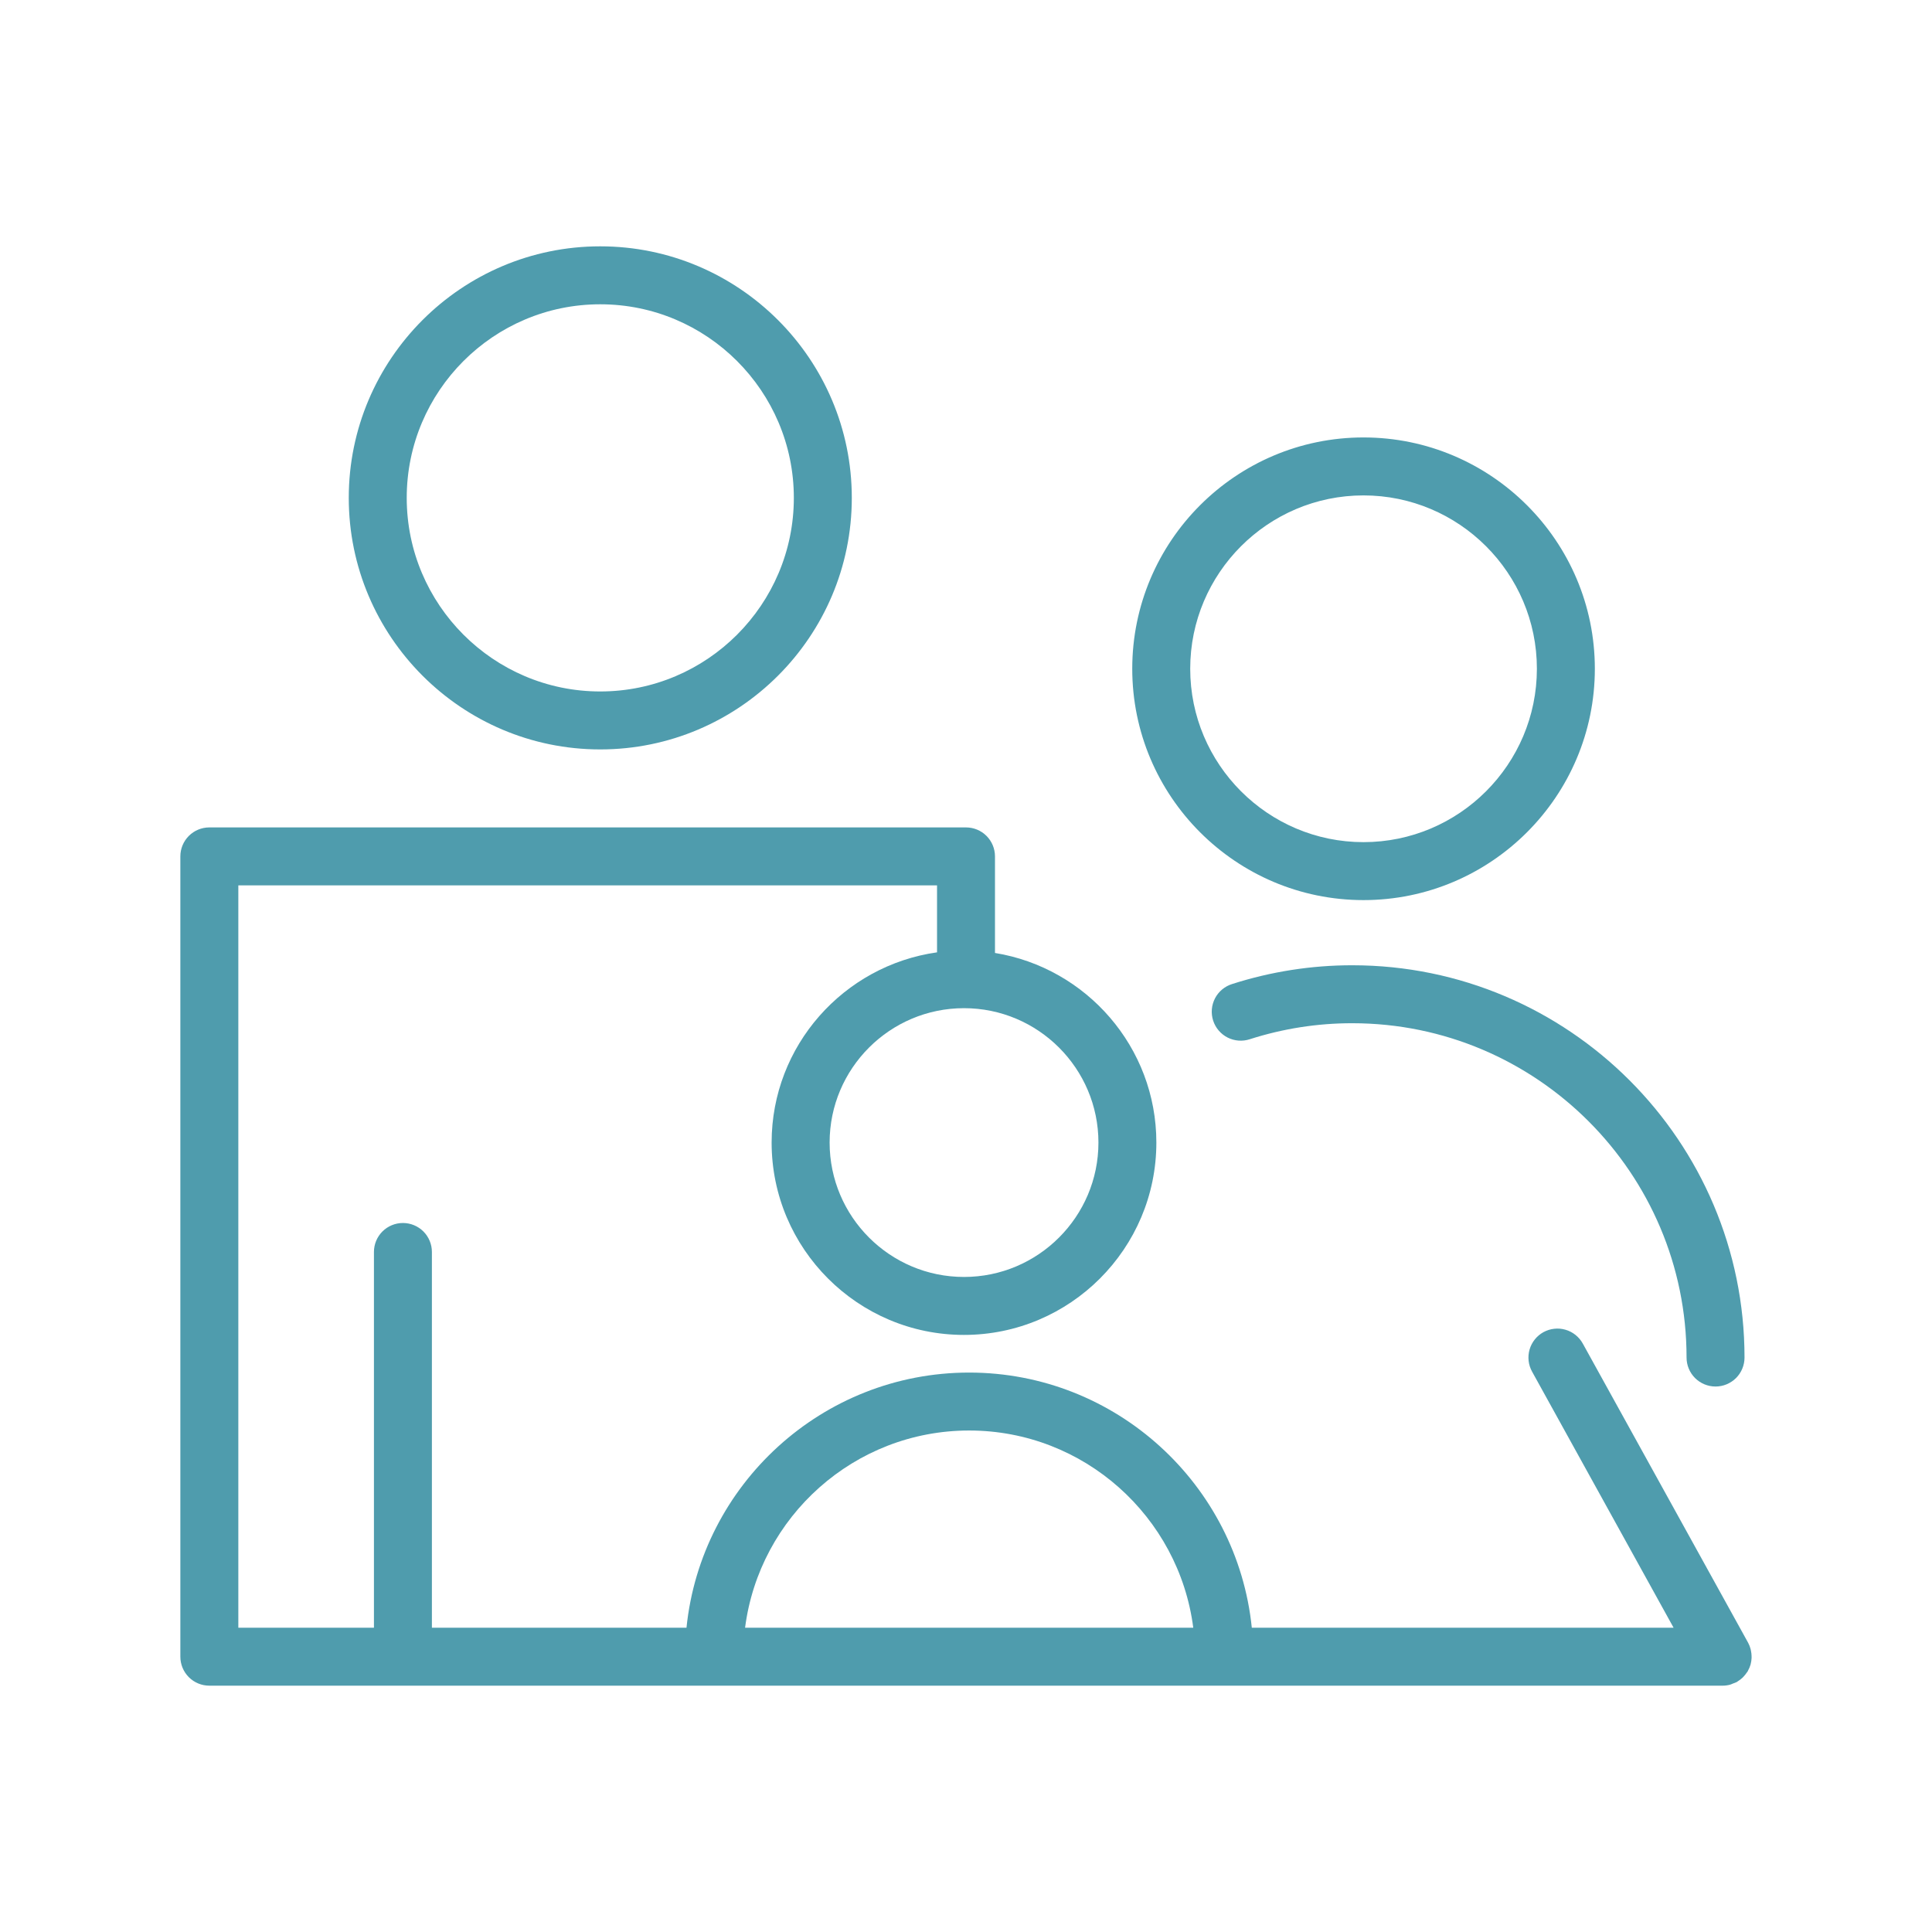
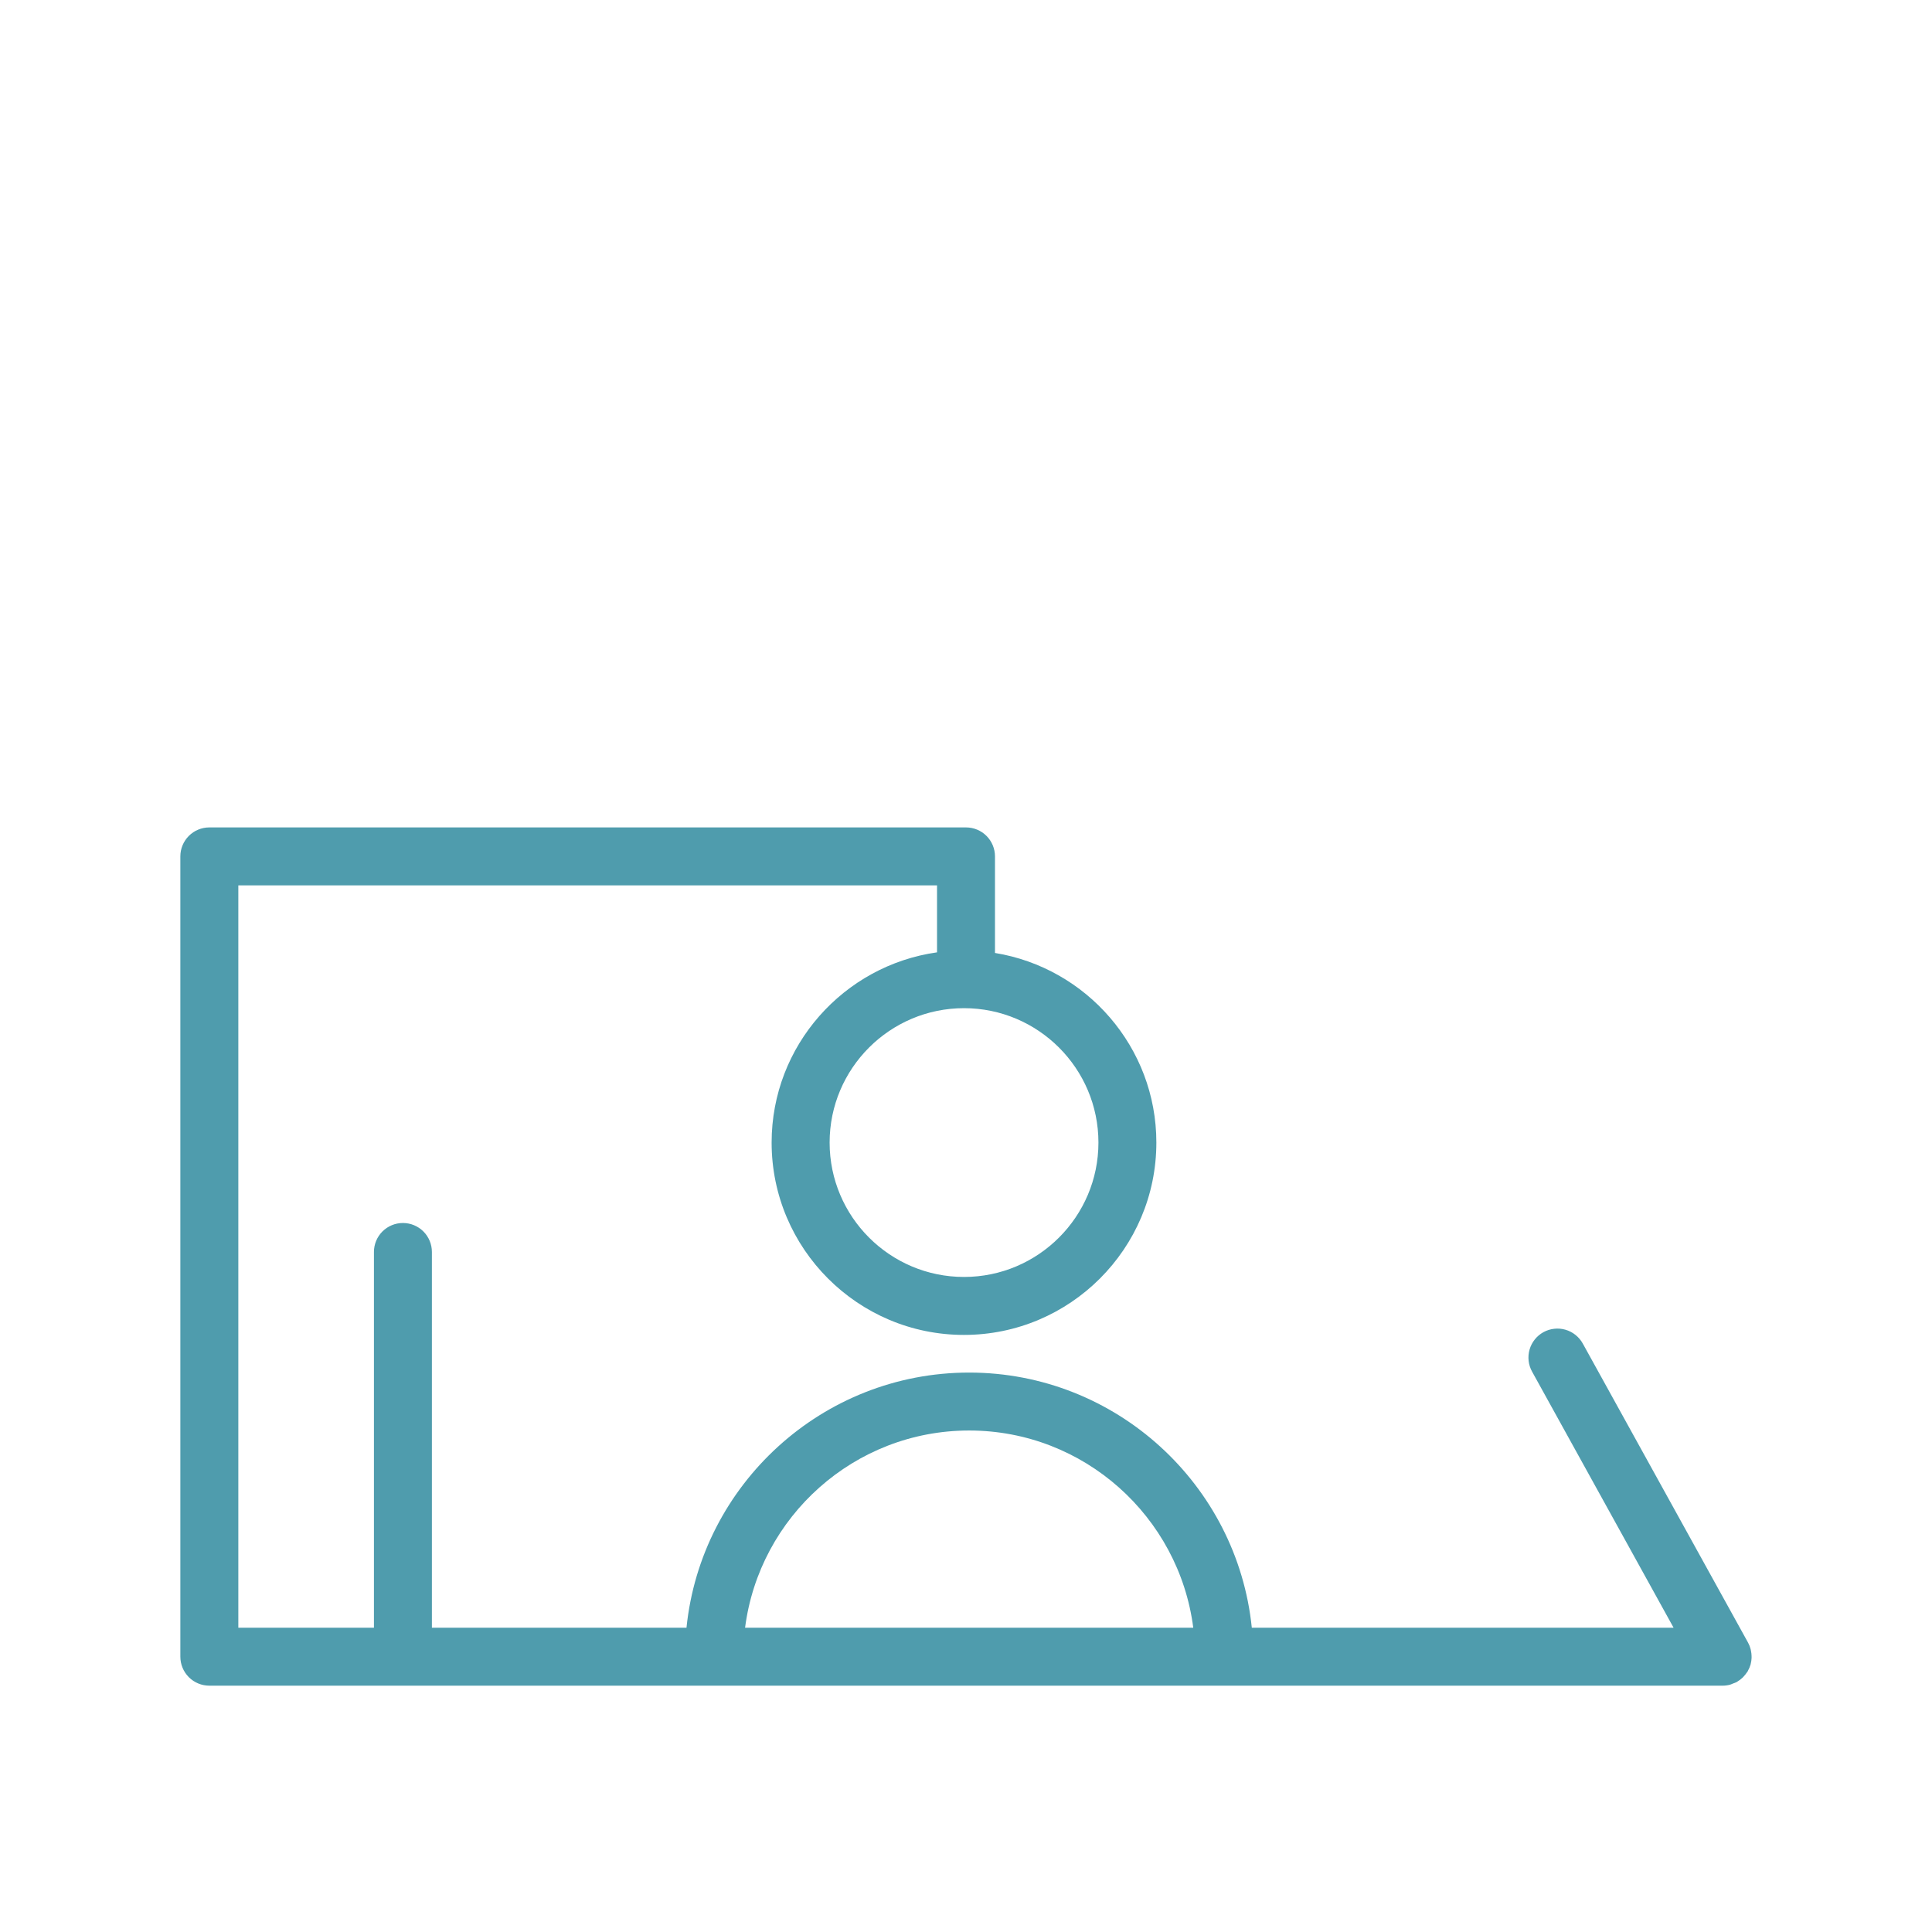
<svg xmlns="http://www.w3.org/2000/svg" width="100" height="100" viewBox="0 0 100 100" fill="none">
-   <path fill-rule="evenodd" clip-rule="evenodd" d="M31.068 38.79C38.248 38.79 44.089 32.949 44.089 25.769C44.089 18.591 38.247 12.75 31.068 12.75C23.891 12.75 18.052 18.59 18.052 25.769C18.052 32.949 23.891 38.79 31.068 38.79ZM31.068 15.75C36.593 15.75 41.089 20.244 41.089 25.769C41.089 31.295 36.593 35.79 31.068 35.79C25.546 35.79 21.052 31.294 21.052 25.769C21.052 20.244 25.545 15.75 31.068 15.75ZM63.772 50.934C63.583 50.993 63.408 51.089 63.256 51.216C63.104 51.343 62.979 51.499 62.888 51.675C62.797 51.851 62.742 52.043 62.725 52.24C62.709 52.438 62.731 52.636 62.792 52.825C62.852 53.013 62.95 53.188 63.078 53.338C63.206 53.489 63.364 53.613 63.54 53.703C63.716 53.792 63.909 53.846 64.106 53.861C64.304 53.876 64.502 53.852 64.69 53.79C66.404 53.24 68.194 52.96 69.994 52.962C79.534 52.962 87.296 60.724 87.296 70.266C87.296 70.664 87.454 71.045 87.735 71.327C88.017 71.608 88.398 71.766 88.796 71.766C89.194 71.766 89.575 71.608 89.857 71.327C90.138 71.045 90.296 70.664 90.296 70.266C90.296 59.071 81.189 49.962 69.994 49.962C67.882 49.961 65.783 50.289 63.772 50.934ZM70.574 46.589C77.177 46.589 82.549 41.217 82.549 34.614C82.549 28.012 77.177 22.642 70.574 22.642C63.974 22.642 58.605 28.013 58.605 34.614C58.605 41.217 63.974 46.589 70.574 46.589ZM70.574 25.642C75.522 25.642 79.549 29.667 79.549 34.614C79.549 39.563 75.523 43.589 70.574 43.589C65.629 43.589 61.605 39.563 61.605 34.614C61.605 29.667 65.628 25.642 70.574 25.642Z" fill="#4F9CAD" />
  <path fill-rule="evenodd" clip-rule="evenodd" d="M90.617 86.124C90.643 86.022 90.657 85.918 90.662 85.813C90.663 85.78 90.662 85.747 90.661 85.714C90.659 85.626 90.649 85.538 90.631 85.452C90.625 85.421 90.62 85.39 90.612 85.358C90.582 85.242 90.538 85.13 90.481 85.025L81.924 69.541C81.829 69.369 81.7 69.217 81.546 69.094C81.392 68.971 81.216 68.88 81.026 68.826C80.837 68.771 80.639 68.754 80.443 68.777C80.247 68.799 80.058 68.859 79.885 68.954C79.713 69.05 79.561 69.178 79.439 69.332C79.316 69.486 79.225 69.663 79.17 69.852C79.116 70.042 79.099 70.24 79.121 70.436C79.143 70.631 79.204 70.821 79.299 70.993L86.625 84.251H64.793C64.039 76.844 57.765 71.044 50.162 71.044C42.56 71.044 36.287 76.844 35.533 84.251H22.355V64.802C22.355 64.404 22.197 64.023 21.916 63.741C21.634 63.46 21.253 63.302 20.855 63.302C20.457 63.302 20.076 63.46 19.794 63.741C19.513 64.023 19.355 64.404 19.355 64.802V84.251H12.336V45.827H48.501V49.293C43.67 49.975 39.939 54.124 39.939 59.139C39.939 64.629 44.405 69.095 49.895 69.095C55.386 69.095 59.853 64.629 59.853 59.139C59.853 54.197 56.229 50.096 51.5 49.325V44.327C51.5 43.929 51.342 43.548 51.061 43.266C50.779 42.985 50.398 42.827 50 42.827H10.835C10.437 42.827 10.056 42.985 9.774 43.266C9.493 43.548 9.335 43.929 9.335 44.327V85.75C9.335 86.148 9.493 86.529 9.774 86.811C10.056 87.092 10.437 87.25 10.835 87.25H89.167C89.294 87.25 89.421 87.233 89.546 87.2C89.6 87.186 89.648 87.159 89.699 87.139C89.763 87.114 89.829 87.097 89.892 87.063L89.902 87.056C89.918 87.047 89.932 87.034 89.947 87.025C90.033 86.972 90.112 86.912 90.184 86.846C90.21 86.822 90.232 86.796 90.256 86.771C90.317 86.706 90.371 86.637 90.419 86.563C90.43 86.545 90.447 86.532 90.458 86.514C90.464 86.504 90.466 86.492 90.472 86.481C90.529 86.378 90.577 86.271 90.609 86.159C90.614 86.146 90.615 86.135 90.617 86.124ZM56.855 59.139C56.855 62.974 53.734 66.095 49.897 66.095C46.061 66.095 42.941 62.975 42.941 59.139C42.941 55.303 46.061 52.183 49.897 52.183C53.734 52.183 56.855 55.303 56.855 59.139ZM50.163 74.043C56.109 74.043 61.023 78.502 61.763 84.25H38.565C39.305 78.502 44.218 74.043 50.163 74.043Z" fill="#4F9CAD" />
</svg>